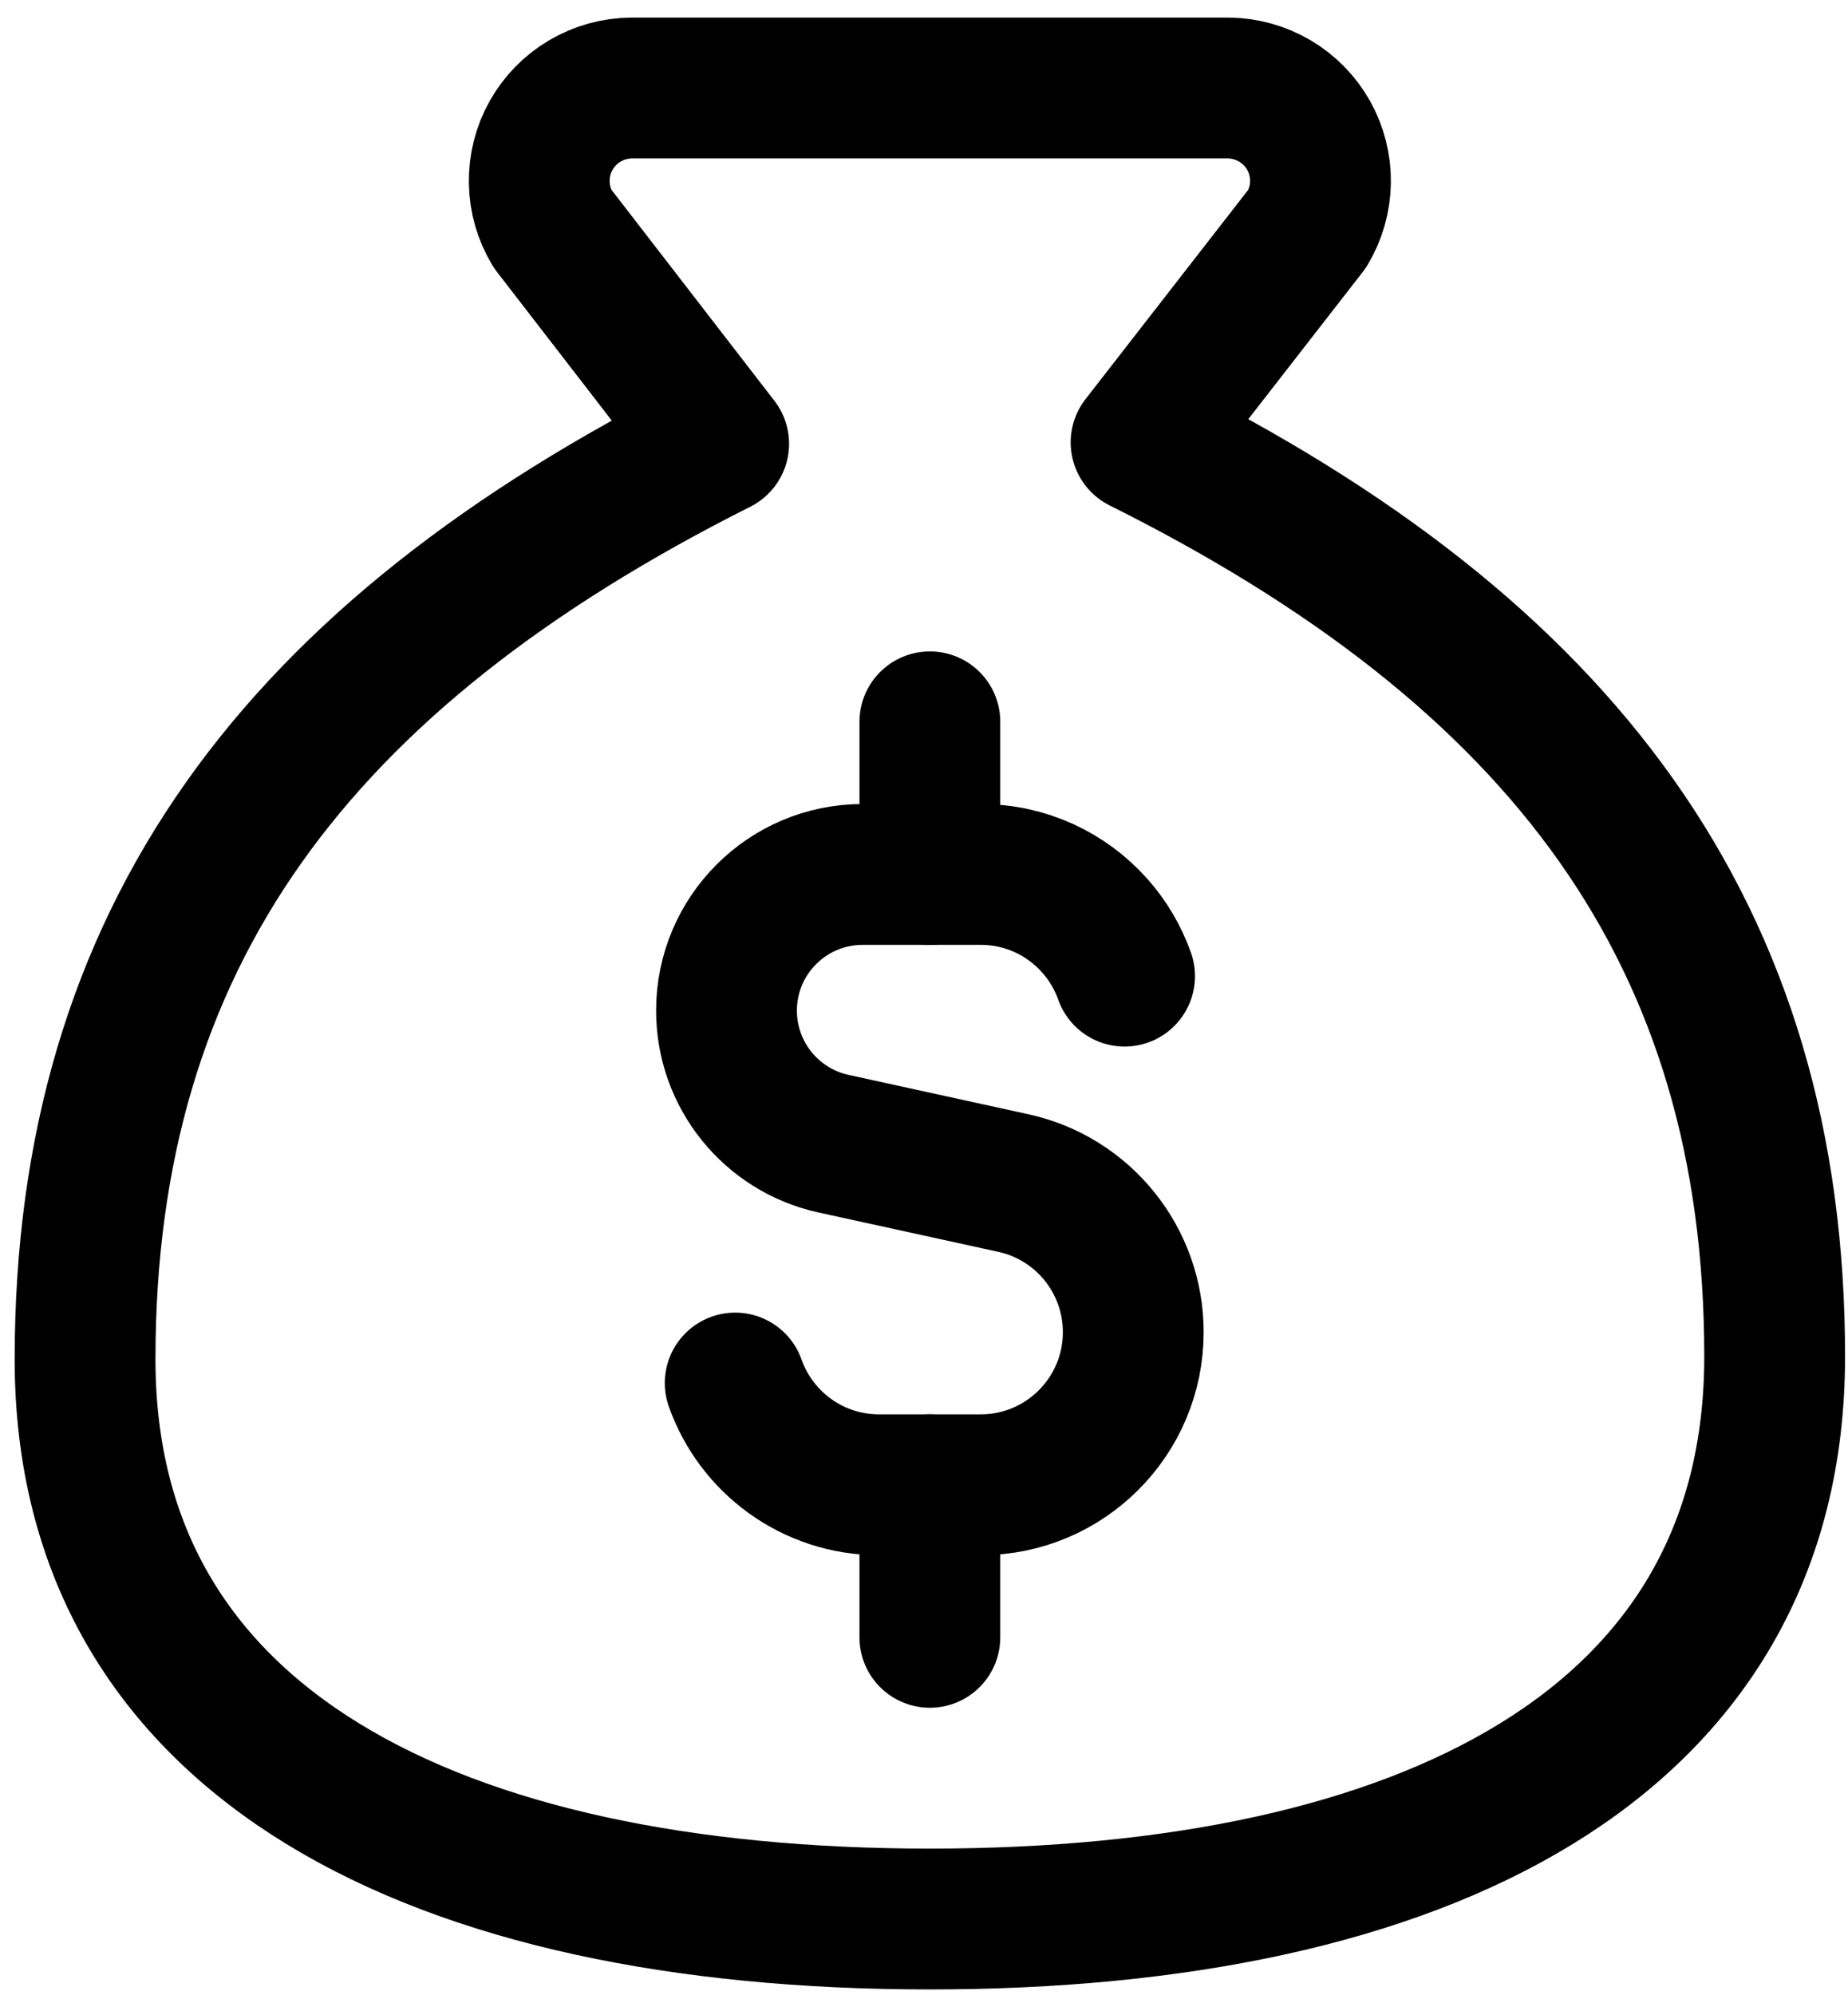
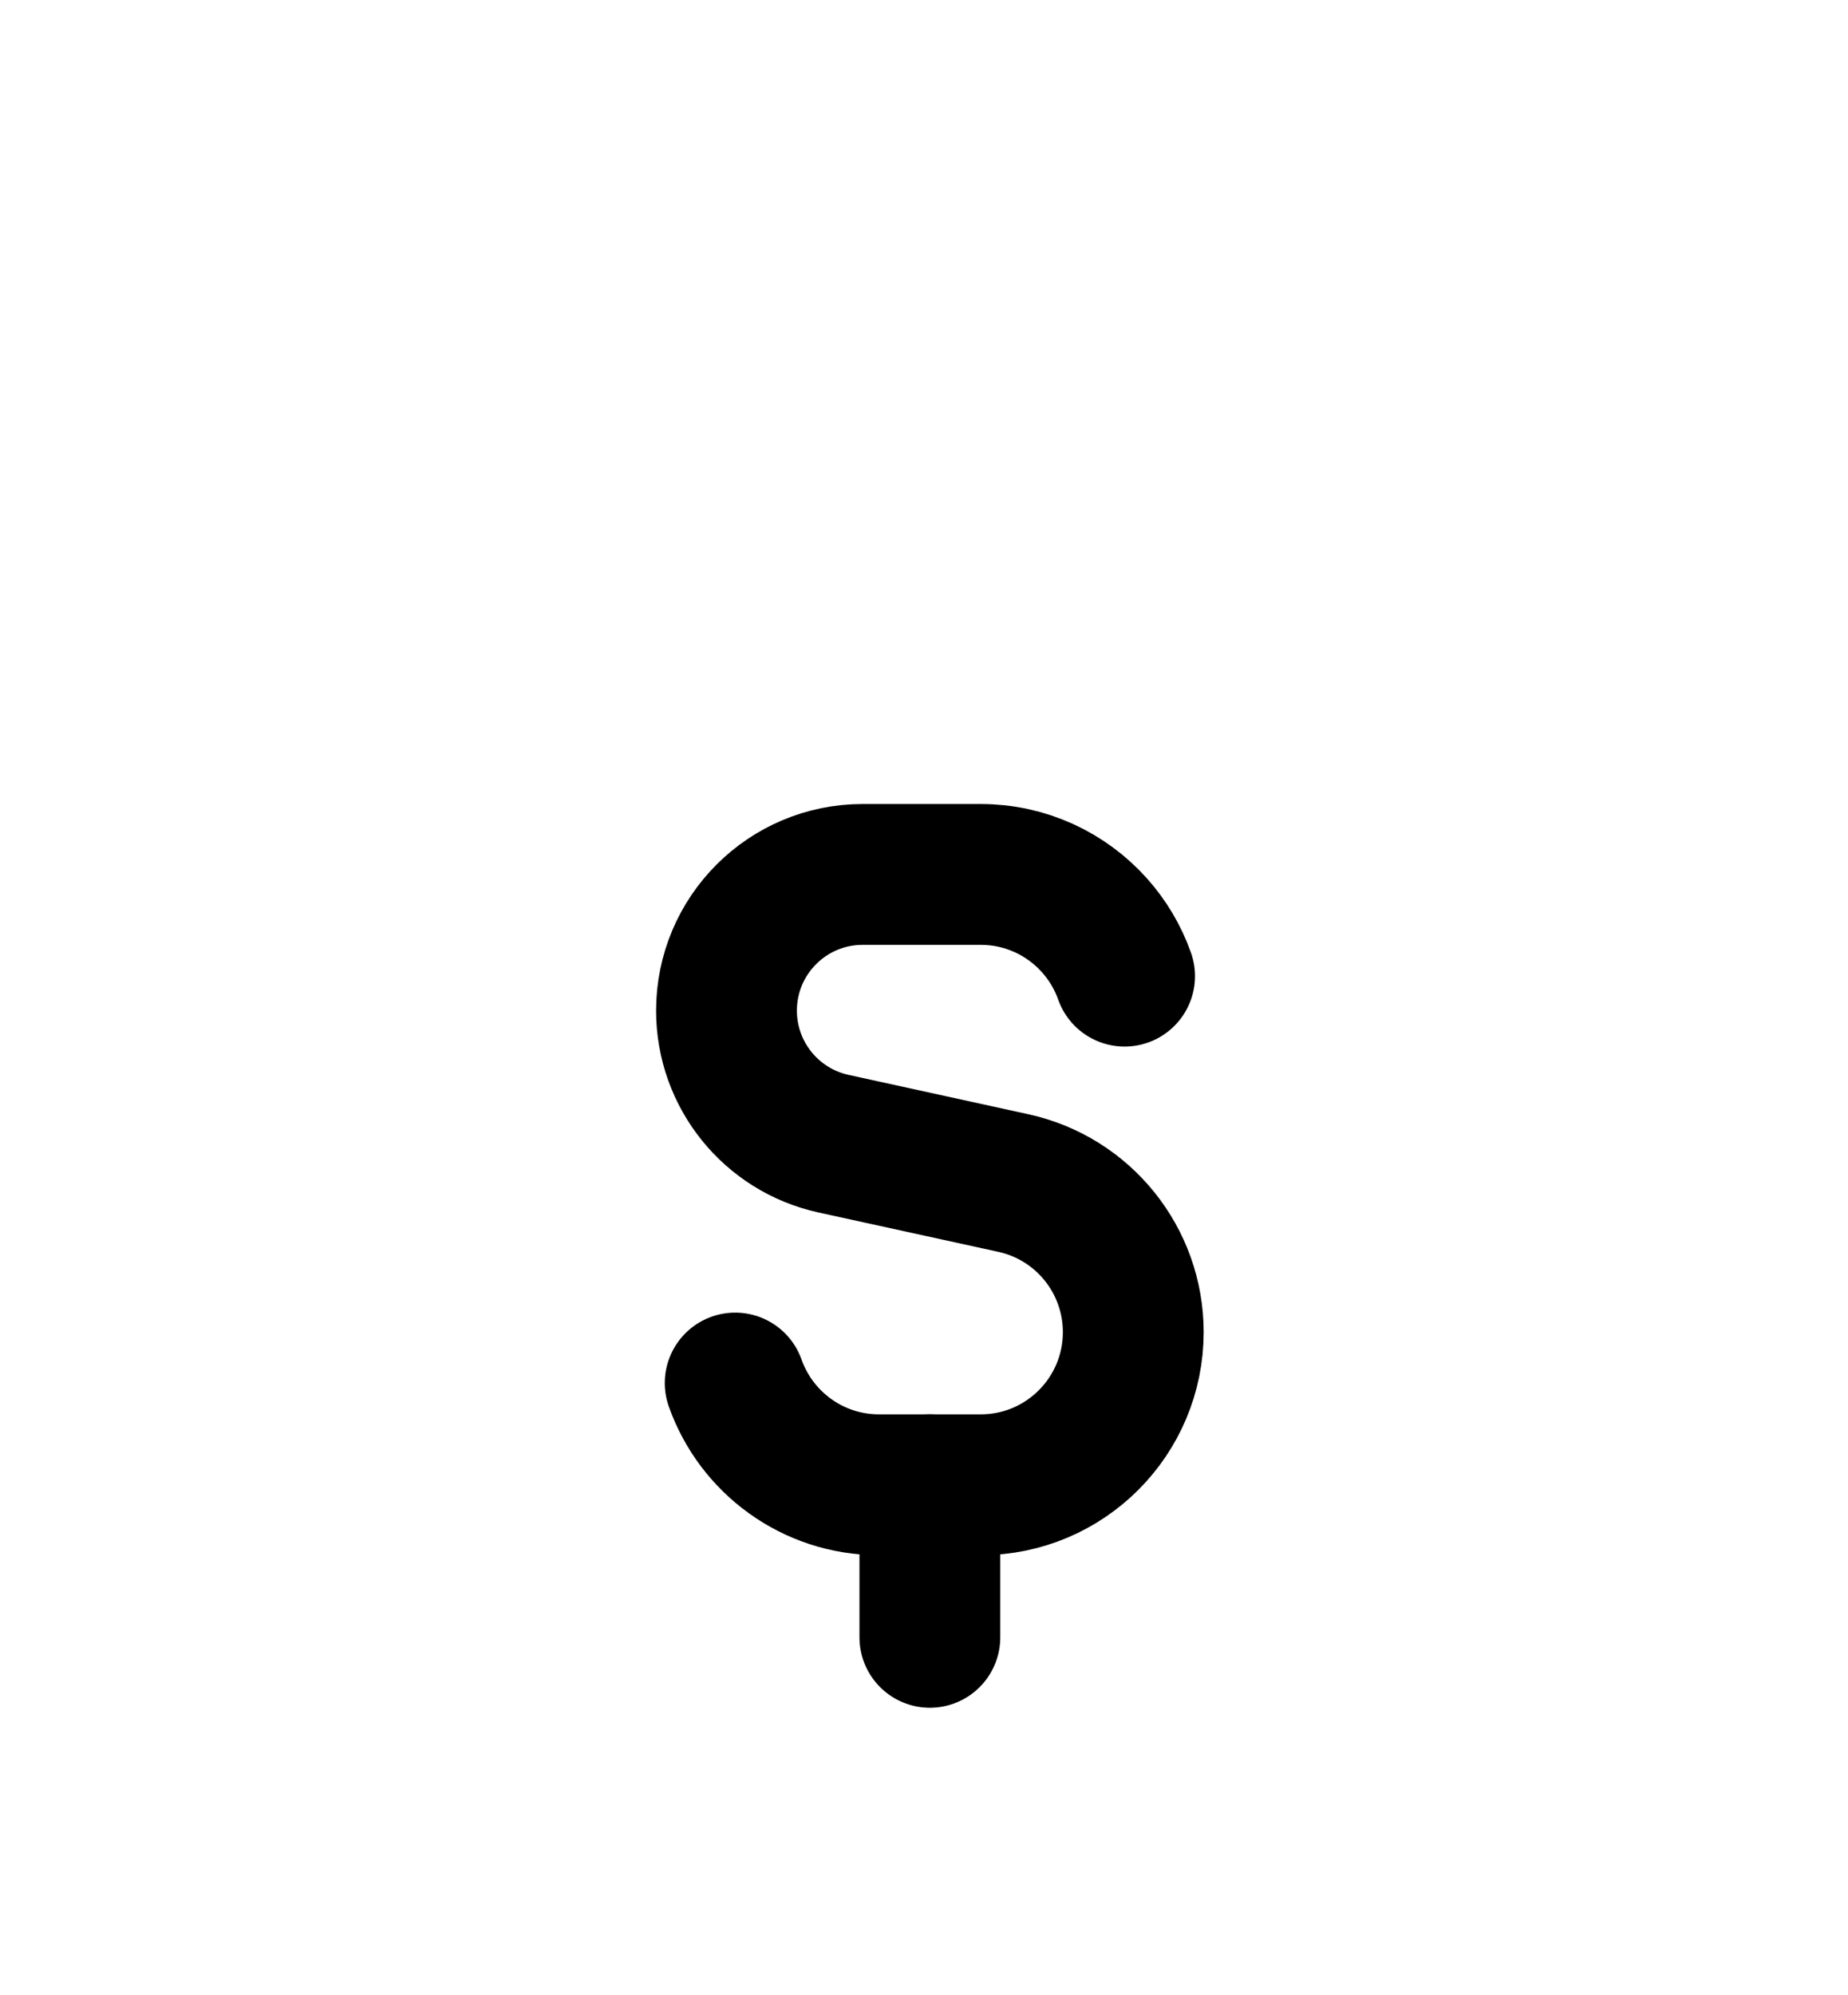
<svg xmlns="http://www.w3.org/2000/svg" width="63" height="68" viewBox="0 0 63 68" fill="none">
-   <path d="M31.7 65.4C48.5 65.4 60.5 59.457 60.5 46.23C60.5 31.852 53.3 22.266 38.9 15.077L44.564 7.793C44.852 7.315 45.008 6.769 45.016 6.212C45.025 5.654 44.886 5.104 44.613 4.617C44.34 4.131 43.943 3.725 43.462 3.441C42.982 3.157 42.434 3.005 41.876 3H21.524C20.965 3.005 20.418 3.157 19.938 3.441C19.457 3.725 19.06 4.131 18.787 4.617C18.514 5.104 18.375 5.654 18.384 6.212C18.392 6.769 18.548 7.315 18.836 7.793L24.5 15.125C10.1 22.362 2.9 31.948 2.9 46.325C2.9 59.457 14.9 65.4 31.7 65.4Z" stroke="black" stroke-width="4.8" stroke-linecap="round" stroke-linejoin="round" />
  <path d="M38.338 33.267C38.11 32.621 37.757 32.034 37.31 31.534C36.358 30.47 34.974 29.801 33.434 29.801H29.409C26.845 29.801 24.767 31.879 24.767 34.443C24.767 36.624 26.286 38.511 28.417 38.977L34.545 40.318C36.932 40.84 38.634 42.955 38.634 45.399C38.634 48.271 36.306 50.601 33.434 50.601H29.967C27.703 50.601 25.777 49.154 25.063 47.134" stroke="black" stroke-width="4.8" stroke-linecap="round" stroke-linejoin="round" />
-   <path d="M31.7 29.8V24.6" stroke="black" stroke-width="4.8" stroke-linecap="round" stroke-linejoin="round" />
  <path d="M31.7 55.8V50.6" stroke="black" stroke-width="4.8" stroke-linecap="round" stroke-linejoin="round" />
</svg>